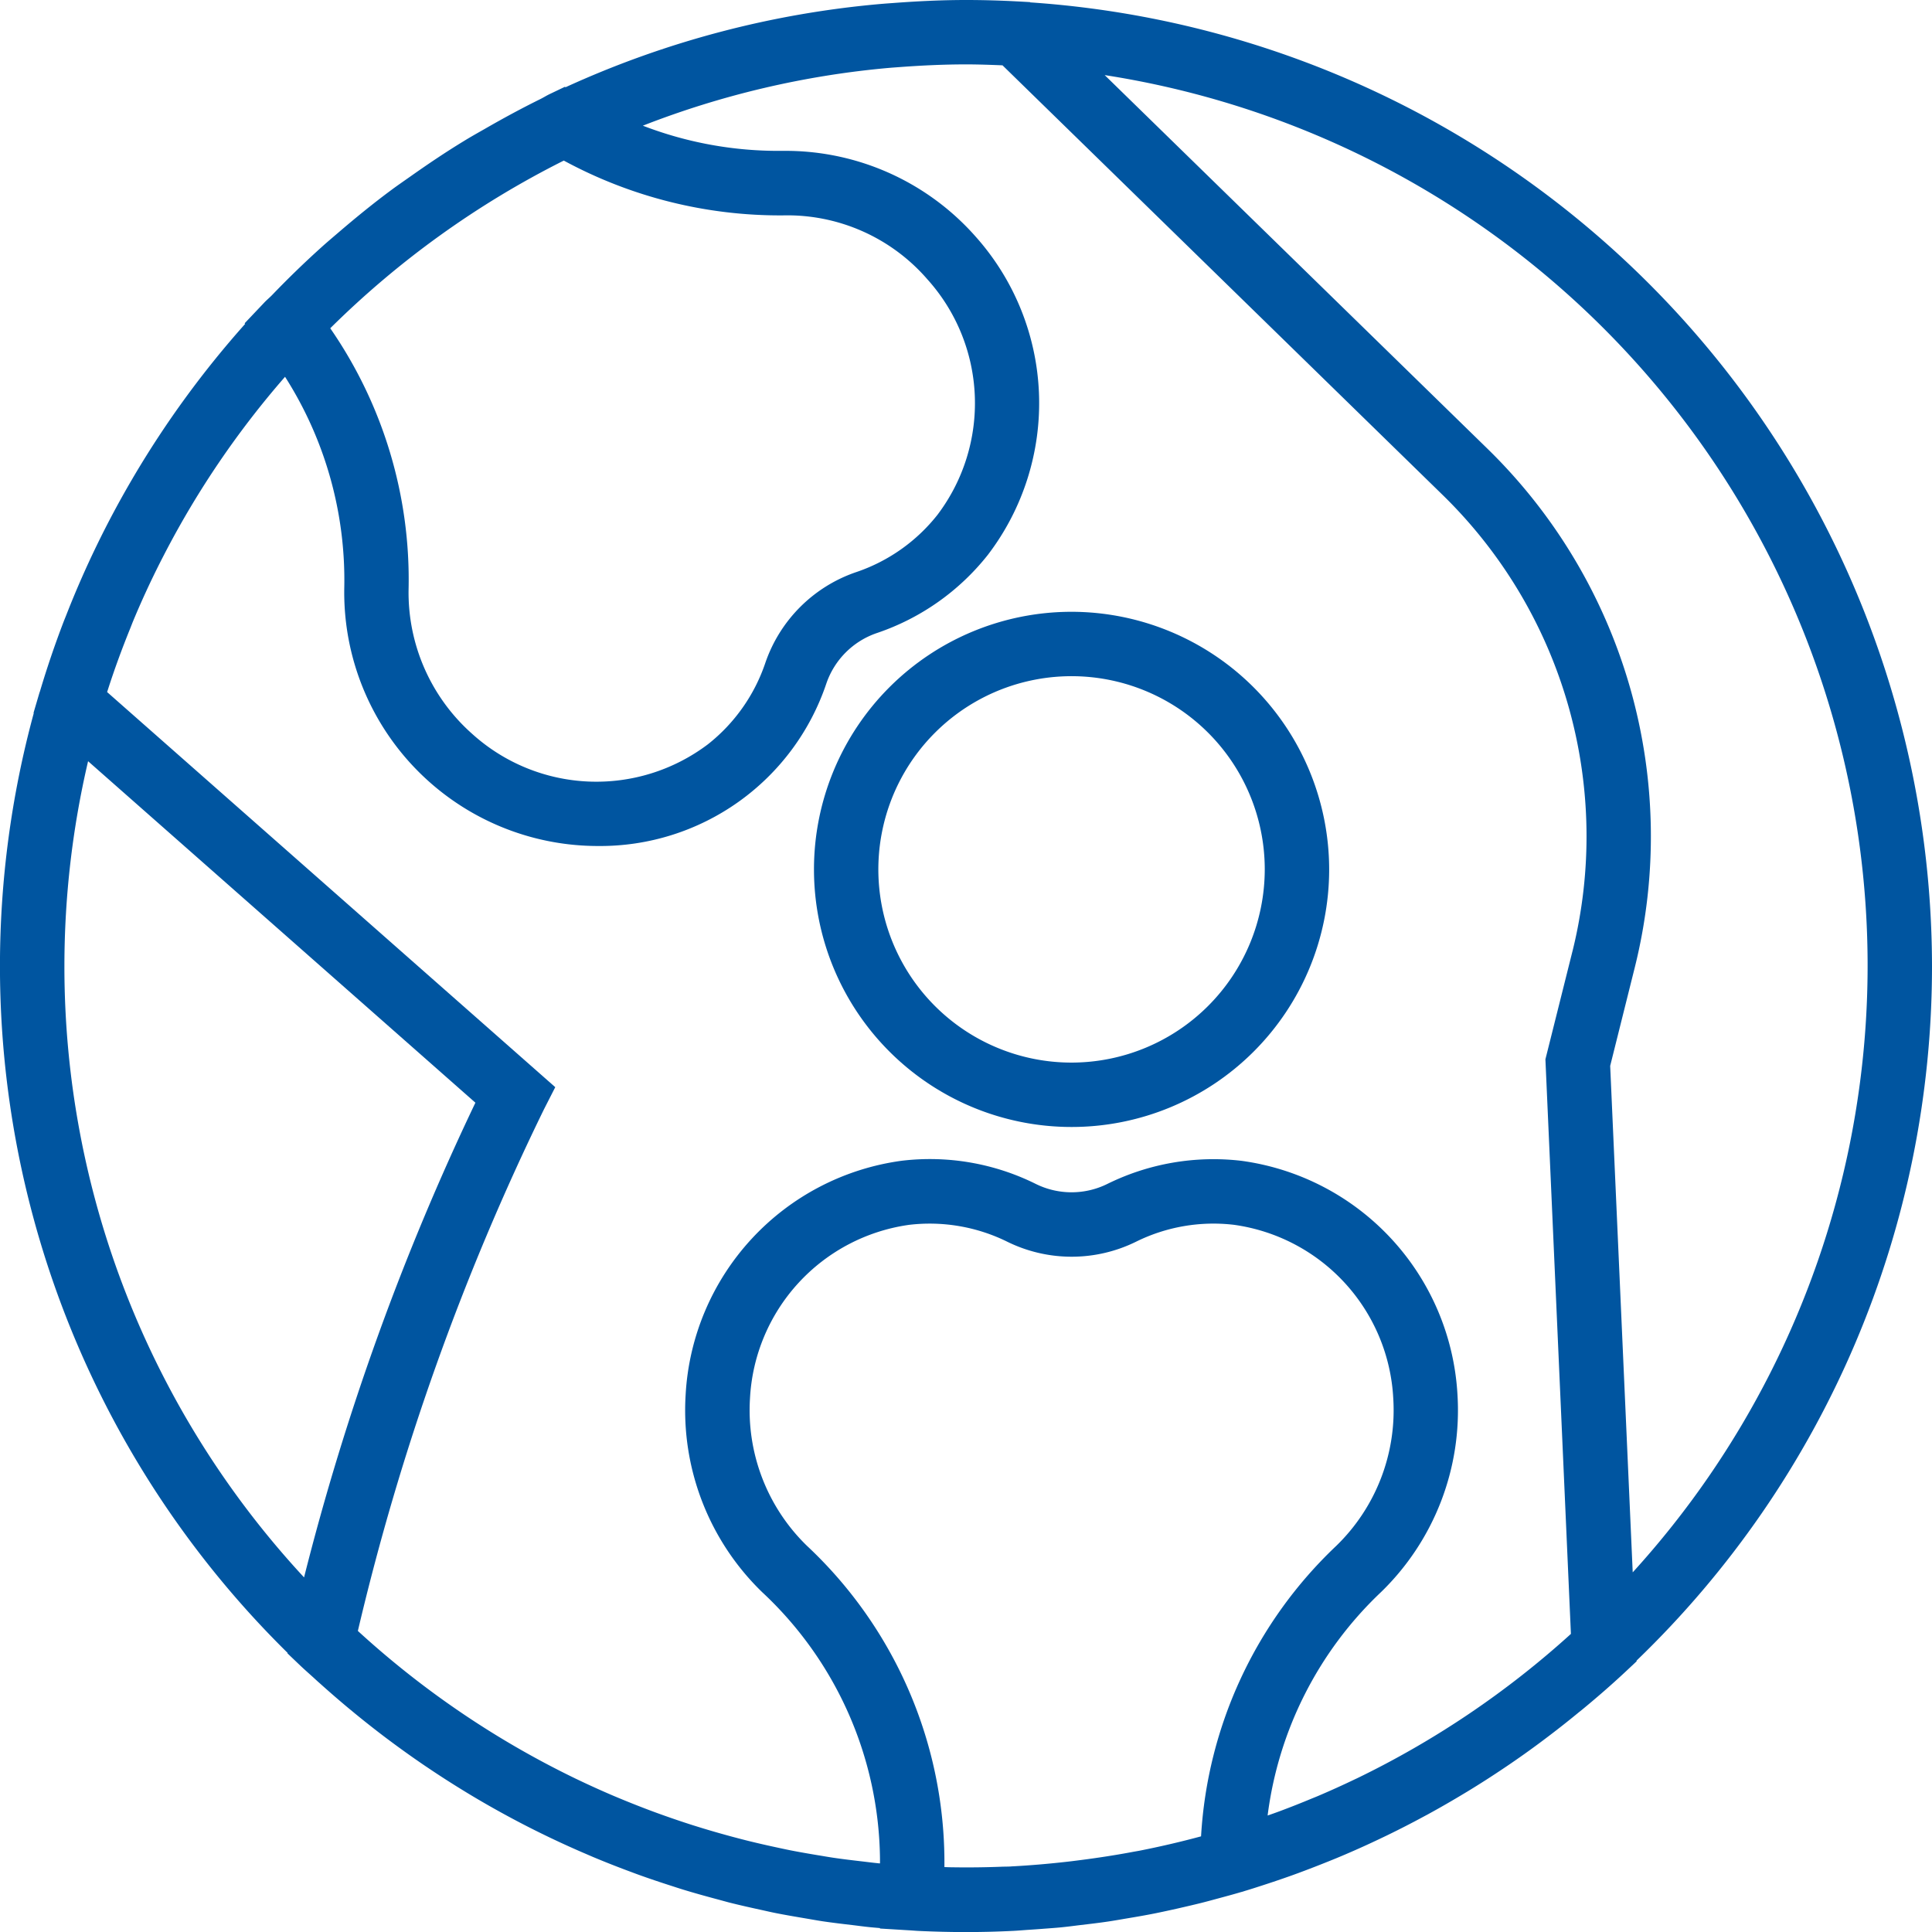
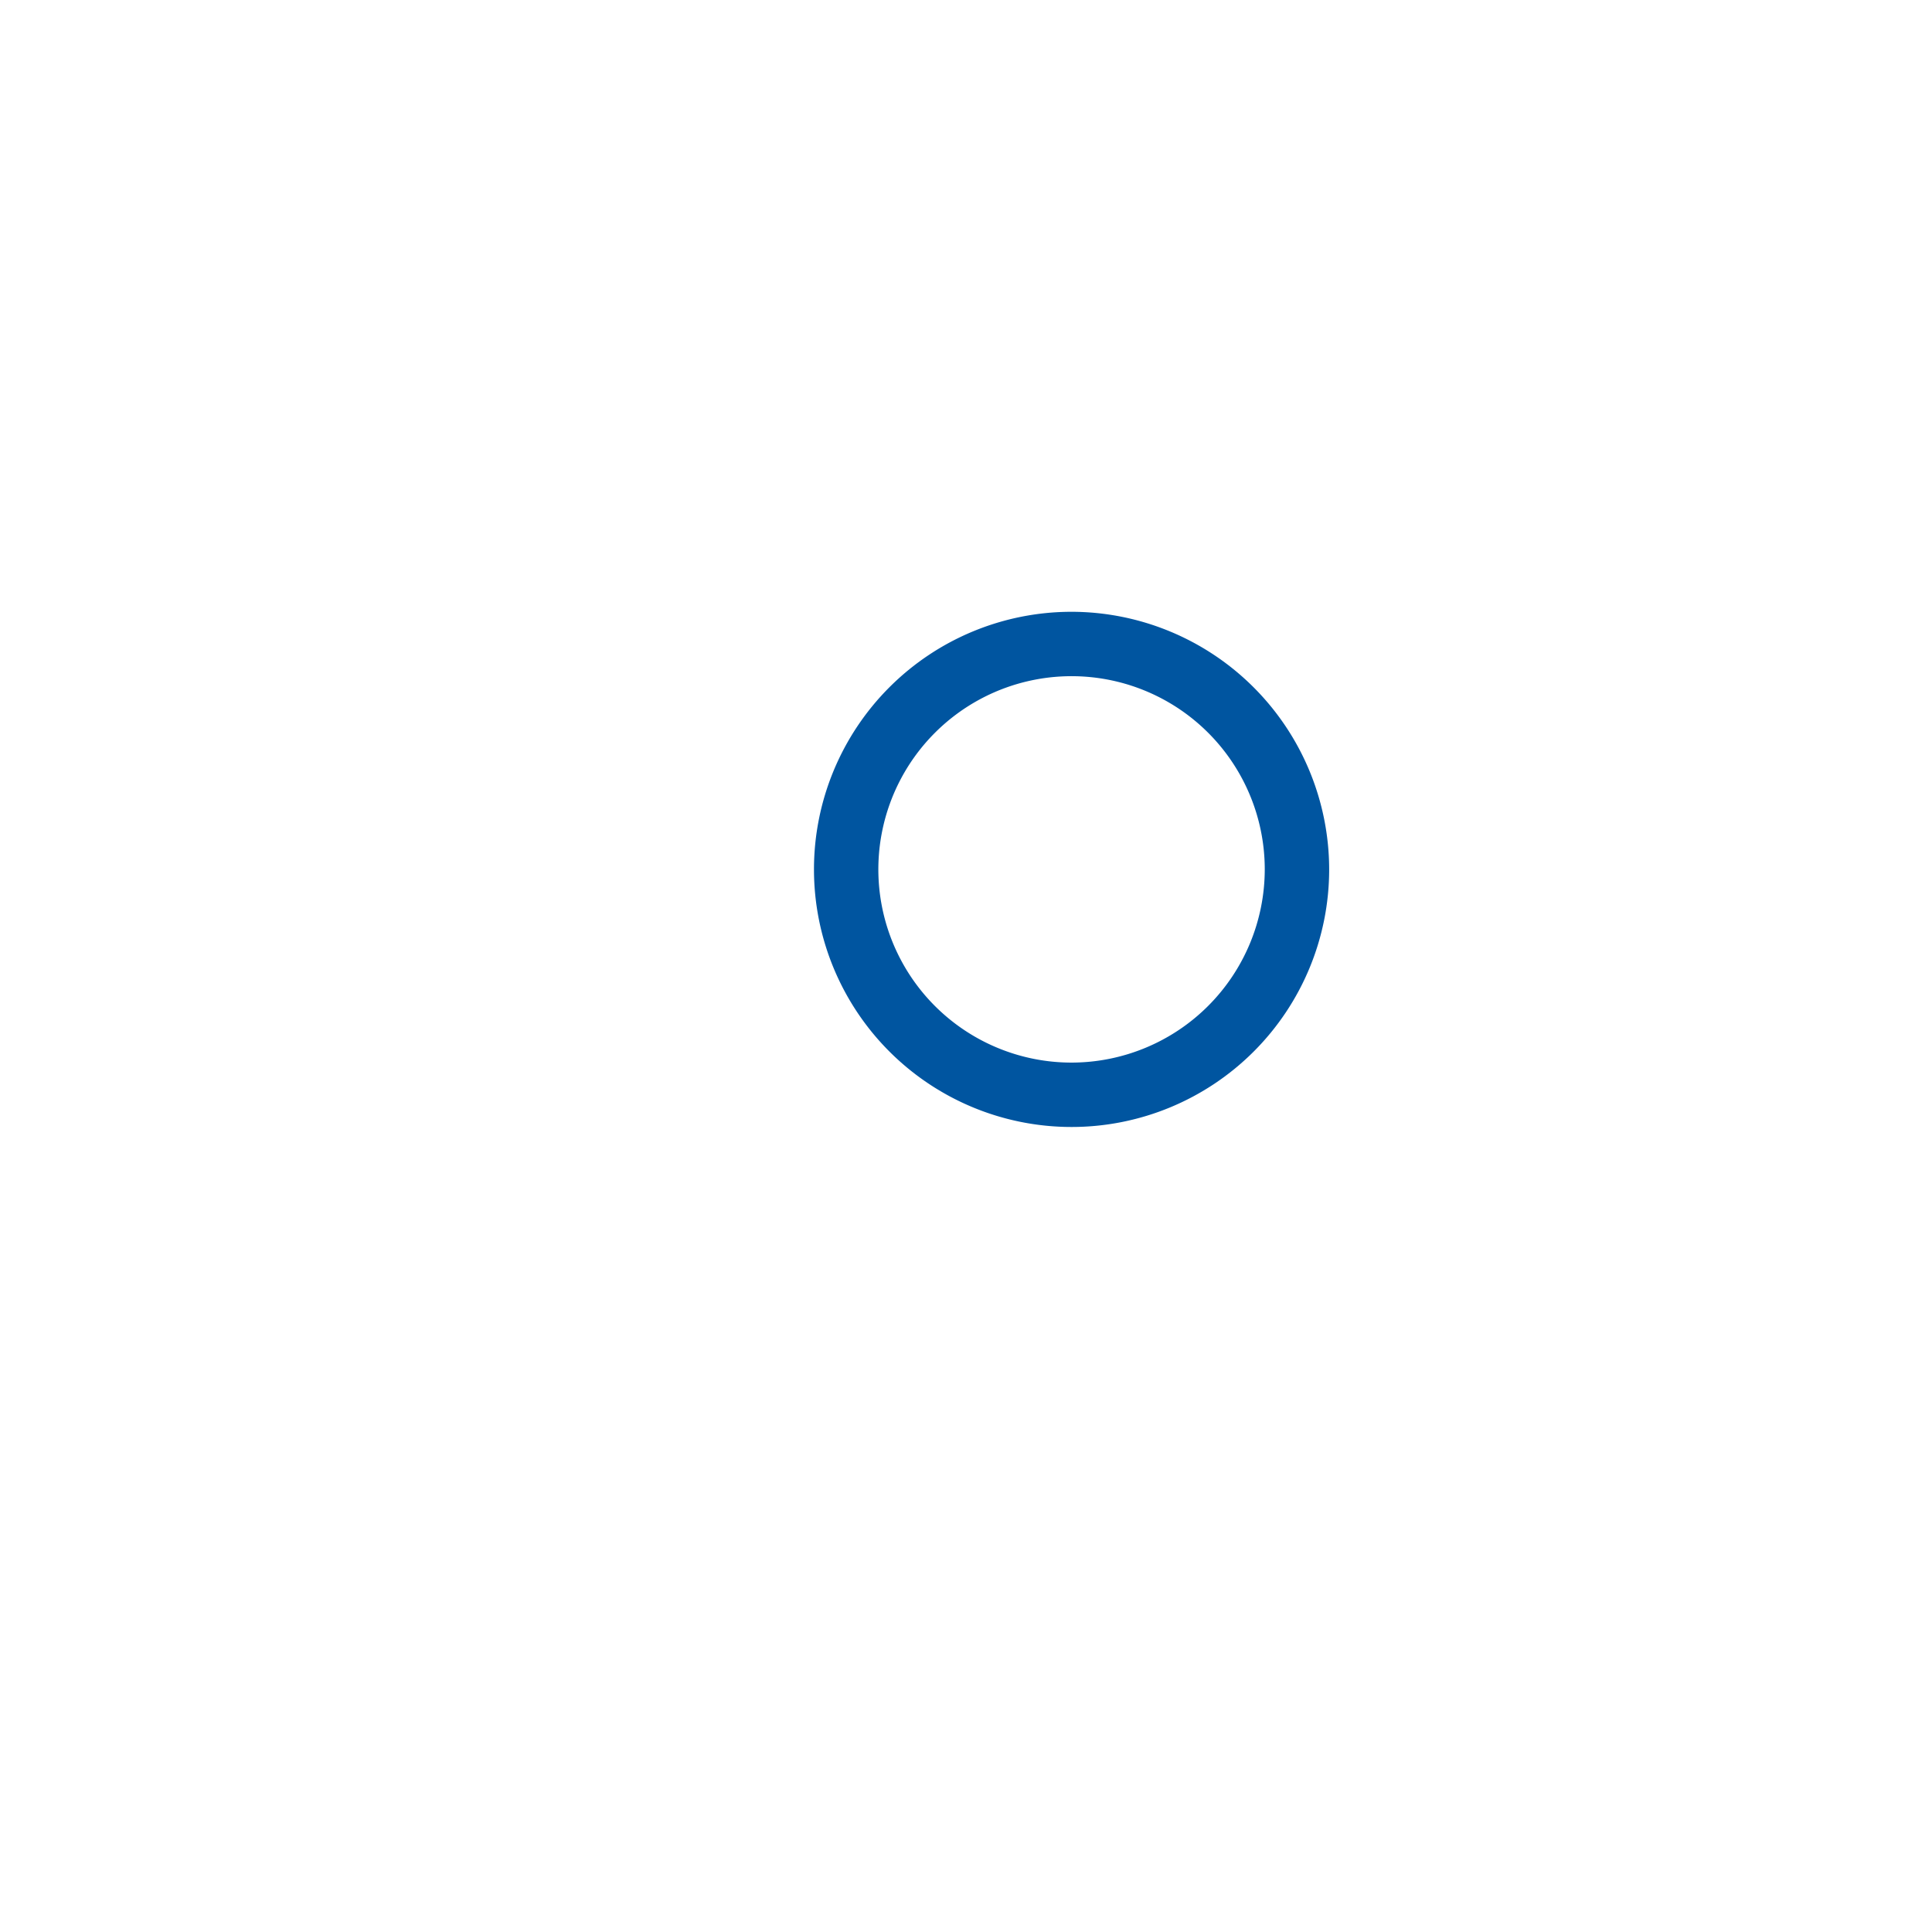
<svg xmlns="http://www.w3.org/2000/svg" id="knee-1" width="106.068" height="106.068" viewBox="0 0 106.068 106.068">
-   <path id="Path_198" data-name="Path 198" d="M106.068,53.034A53.093,53.093,0,0,0,56.559.131L56.543.115,55.879.078h-.011C54.929.028,53.985,0,53.034,0c-1.349,0-2.684.067-4.008.166-.194.014-.391.028-.585.044A52.6,52.6,0,0,0,31.05,4.789l-.037-.023-.852.407c-.171.083-.331.186-.5.269-1.031.509-2.04,1.055-3.034,1.628-.4.228-.8.451-1.184.689-.985.6-1.943,1.246-2.883,1.909-.378.267-.762.529-1.133.806-.967.719-1.9,1.48-2.814,2.263-.318.274-.64.543-.951.824q-1.416,1.275-2.729,2.643c-.141.145-.3.272-.435.419L13.43,17.749l.028.034a53.294,53.294,0,0,0-6.115,8.374c-.041.067-.078.136-.117.2a52.711,52.711,0,0,0-3.55,7.315c-.06.156-.124.308-.184.463q-.716,1.869-1.292,3.8c-.012.042-.03.081-.042.124l-.318,1.08.014.012A52.905,52.905,0,0,0,15.787,90.742l-.005.028.707.675c.246.233.5.454.751.682.108.1.216.2.324.293q.8.719,1.618,1.4c.1.08.191.157.288.237q.859.705,1.741,1.37l.232.173q.923.687,1.872,1.333l.179.12q.976.658,1.98,1.271l.163.1q1.01.613,2.044,1.177l.184.1q1.021.554,2.065,1.059l.244.118q1.013.485,2.044.925l.341.147q.981.411,1.978.781c.157.058.313.118.47.175.624.226,1.255.438,1.888.64.2.065.4.131.606.194.594.182,1.192.348,1.791.509.246.065.491.134.739.2.566.143,1.133.27,1.7.394.285.062.569.129.856.186.543.108,1.089.2,1.637.293.315.053.628.111.946.159.539.08,1.082.143,1.623.207.327.039.651.085.979.117.18.018.361.032.539.048v.025l1.641.1c.147.009.292.021.438.03.879.041,1.759.064,2.643.064s1.754-.023,2.625-.067c.281-.014.557-.041.836-.058.24-.016.481-.032.721-.051.346-.027.693-.049,1.039-.083s.709-.083,1.064-.126c.506-.06,1.011-.118,1.515-.193.357-.053.712-.117,1.068-.177.5-.083.994-.168,1.488-.267.3-.06.6-.126.9-.191l.334-.074c.437-.1.872-.2,1.3-.306.313-.078.622-.163.932-.247.437-.118.875-.235,1.308-.364l.007,0,.005,0c.088-.027.177-.057.265-.083.27-.081.537-.168.806-.255q.849-.273,1.685-.571c.221-.08.442-.161.661-.244q.9-.339,1.8-.709c.17-.071.339-.141.507-.214q.96-.411,1.9-.861l.362-.173q1.005-.488,1.989-1.02l.232-.124q1.037-.567,2.051-1.181l.124-.074q1.05-.639,2.072-1.329l.051-.034q1.039-.7,2.047-1.457l.021-.016q1.013-.758,1.994-1.568l.005,0c.854-.7,1.694-1.427,2.509-2.189l.594-.557,0-.042A52.885,52.885,0,0,0,106.068,53.034Zm-19.736-.82-1.488,5.943,1.4,31.545A49.71,49.71,0,0,1,74.5,97.631l-.1.046q-.992.477-2.008.91c-.12.051-.24.1-.361.148q-.883.369-1.784.705c-.191.071-.382.138-.573.205-.027.009-.055.018-.081.028a20.426,20.426,0,0,1,6.223-12.263,13.9,13.9,0,0,0,4.2-10.844A13.729,13.729,0,0,0,68.151,63.729,13.17,13.17,0,0,0,60.791,65a4.434,4.434,0,0,1-3.923,0,13.058,13.058,0,0,0-7.356-1.275A13.727,13.727,0,0,0,37.642,76.567a13.9,13.9,0,0,0,4.2,10.842,20.3,20.3,0,0,1,6.47,14.639v.253c-.044,0-.09-.005-.134-.011-.306-.03-.612-.071-.916-.106-.5-.058-.994-.117-1.485-.189-.3-.044-.606-.1-.909-.148-.495-.083-.99-.168-1.48-.265-.283-.057-.564-.118-.845-.179-.513-.111-1.024-.228-1.529-.354-.249-.062-.5-.129-.748-.194q-.811-.217-1.61-.458c-.21-.064-.419-.129-.628-.194q-.864-.276-1.717-.582c-.161-.058-.32-.115-.481-.175q-.931-.347-1.846-.728l-.313-.131q-1-.427-1.976-.895c-.049-.023-.1-.046-.148-.071a49.7,49.7,0,0,1-11.9-8.082A136.242,136.242,0,0,1,29.862,60.906l.622-1.22L5.88,37.994c.012-.039.027-.078.039-.117.369-1.151.785-2.28,1.236-3.391.046-.115.09-.232.136-.346.46-1.11.963-2.2,1.5-3.263.074-.147.15-.292.225-.438a49.253,49.253,0,0,1,6.633-9.753A20.752,20.752,0,0,1,18.9,32.312,13.928,13.928,0,0,0,32.832,46.446a13.1,13.1,0,0,0,12.534-8.917,4.449,4.449,0,0,1,2.774-2.774,13.109,13.109,0,0,0,6.1-4.3,13.728,13.728,0,0,0-.684-17.473,13.914,13.914,0,0,0-10.384-4.7c-.083,0-.168,0-.253,0A20.685,20.685,0,0,1,35.293,6.9,49.061,49.061,0,0,1,48.8,3.728c.191-.016.382-.03.573-.044,1.213-.09,2.434-.149,3.665-.149.672,0,1.338.025,2,.051l24.208,23.63A26.185,26.185,0,0,1,86.333,52.214Zm-20.5,48.631-.032.009q-1.6.427-3.237.75c-.118.023-.24.042-.359.064-.949.179-1.9.325-2.86.449-.168.021-.338.044-.506.064l-.255.03c-1,.113-2,.2-3,.253-.041,0-.083.007-.124.009-.161.007-.324.005-.484.012q-1.366.053-2.726.03c-.134,0-.269-.007-.4-.011v-.453A23.819,23.819,0,0,0,44.3,84.864a10.378,10.378,0,0,1-3.125-8.091,10.157,10.157,0,0,1,8.747-9.53,9.622,9.622,0,0,1,5.381.93,8,8,0,0,0,7.062,0,9.591,9.591,0,0,1,5.381-.93h0a10.157,10.157,0,0,1,8.745,9.53,10.373,10.373,0,0,1-3.127,8.093,23.853,23.853,0,0,0-7.425,15.951ZM30.953,8.816a24.908,24.908,0,0,0,12.033,3.009,10.163,10.163,0,0,1,7.929,3.511h0A10.157,10.157,0,0,1,51.47,28.26a9.59,9.59,0,0,1-4.46,3.148A8,8,0,0,0,42.015,36.4a9.6,9.6,0,0,1-3.15,4.462,10.159,10.159,0,0,1-12.923-.555,10.365,10.365,0,0,1-3.511-7.929,24.253,24.253,0,0,0-4.3-14.356A50.125,50.125,0,0,1,30.953,8.816ZM3.536,53.034a49.426,49.426,0,0,1,1.3-11.243L26.1,60.539A139.5,139.5,0,0,0,16.693,86.6,49.313,49.313,0,0,1,3.536,53.034ZM88.4,58.518l1.361-5.447a29.731,29.731,0,0,0-8.047-28.386L60.648,4.123a49.473,49.473,0,0,1,28.989,82.2Z" transform="translate(0)" fill="#0055a0" />
-   <path id="Path_199" data-name="Path 199" d="M39.42,19A14.142,14.142,0,1,0,53.563,33.142,14.159,14.159,0,0,0,39.42,19Zm0,24.749A10.607,10.607,0,1,1,50.027,33.142,10.618,10.618,0,0,1,39.42,43.749Z" transform="translate(19.409 14.588)" fill="#0055a0" />
+   <path id="Path_199" data-name="Path 199" d="M39.42,19A14.142,14.142,0,1,0,53.563,33.142,14.159,14.159,0,0,0,39.42,19Zm0,24.749A10.607,10.607,0,1,1,50.027,33.142,10.618,10.618,0,0,1,39.42,43.749" transform="translate(19.409 14.588)" fill="#0055a0" />
</svg>